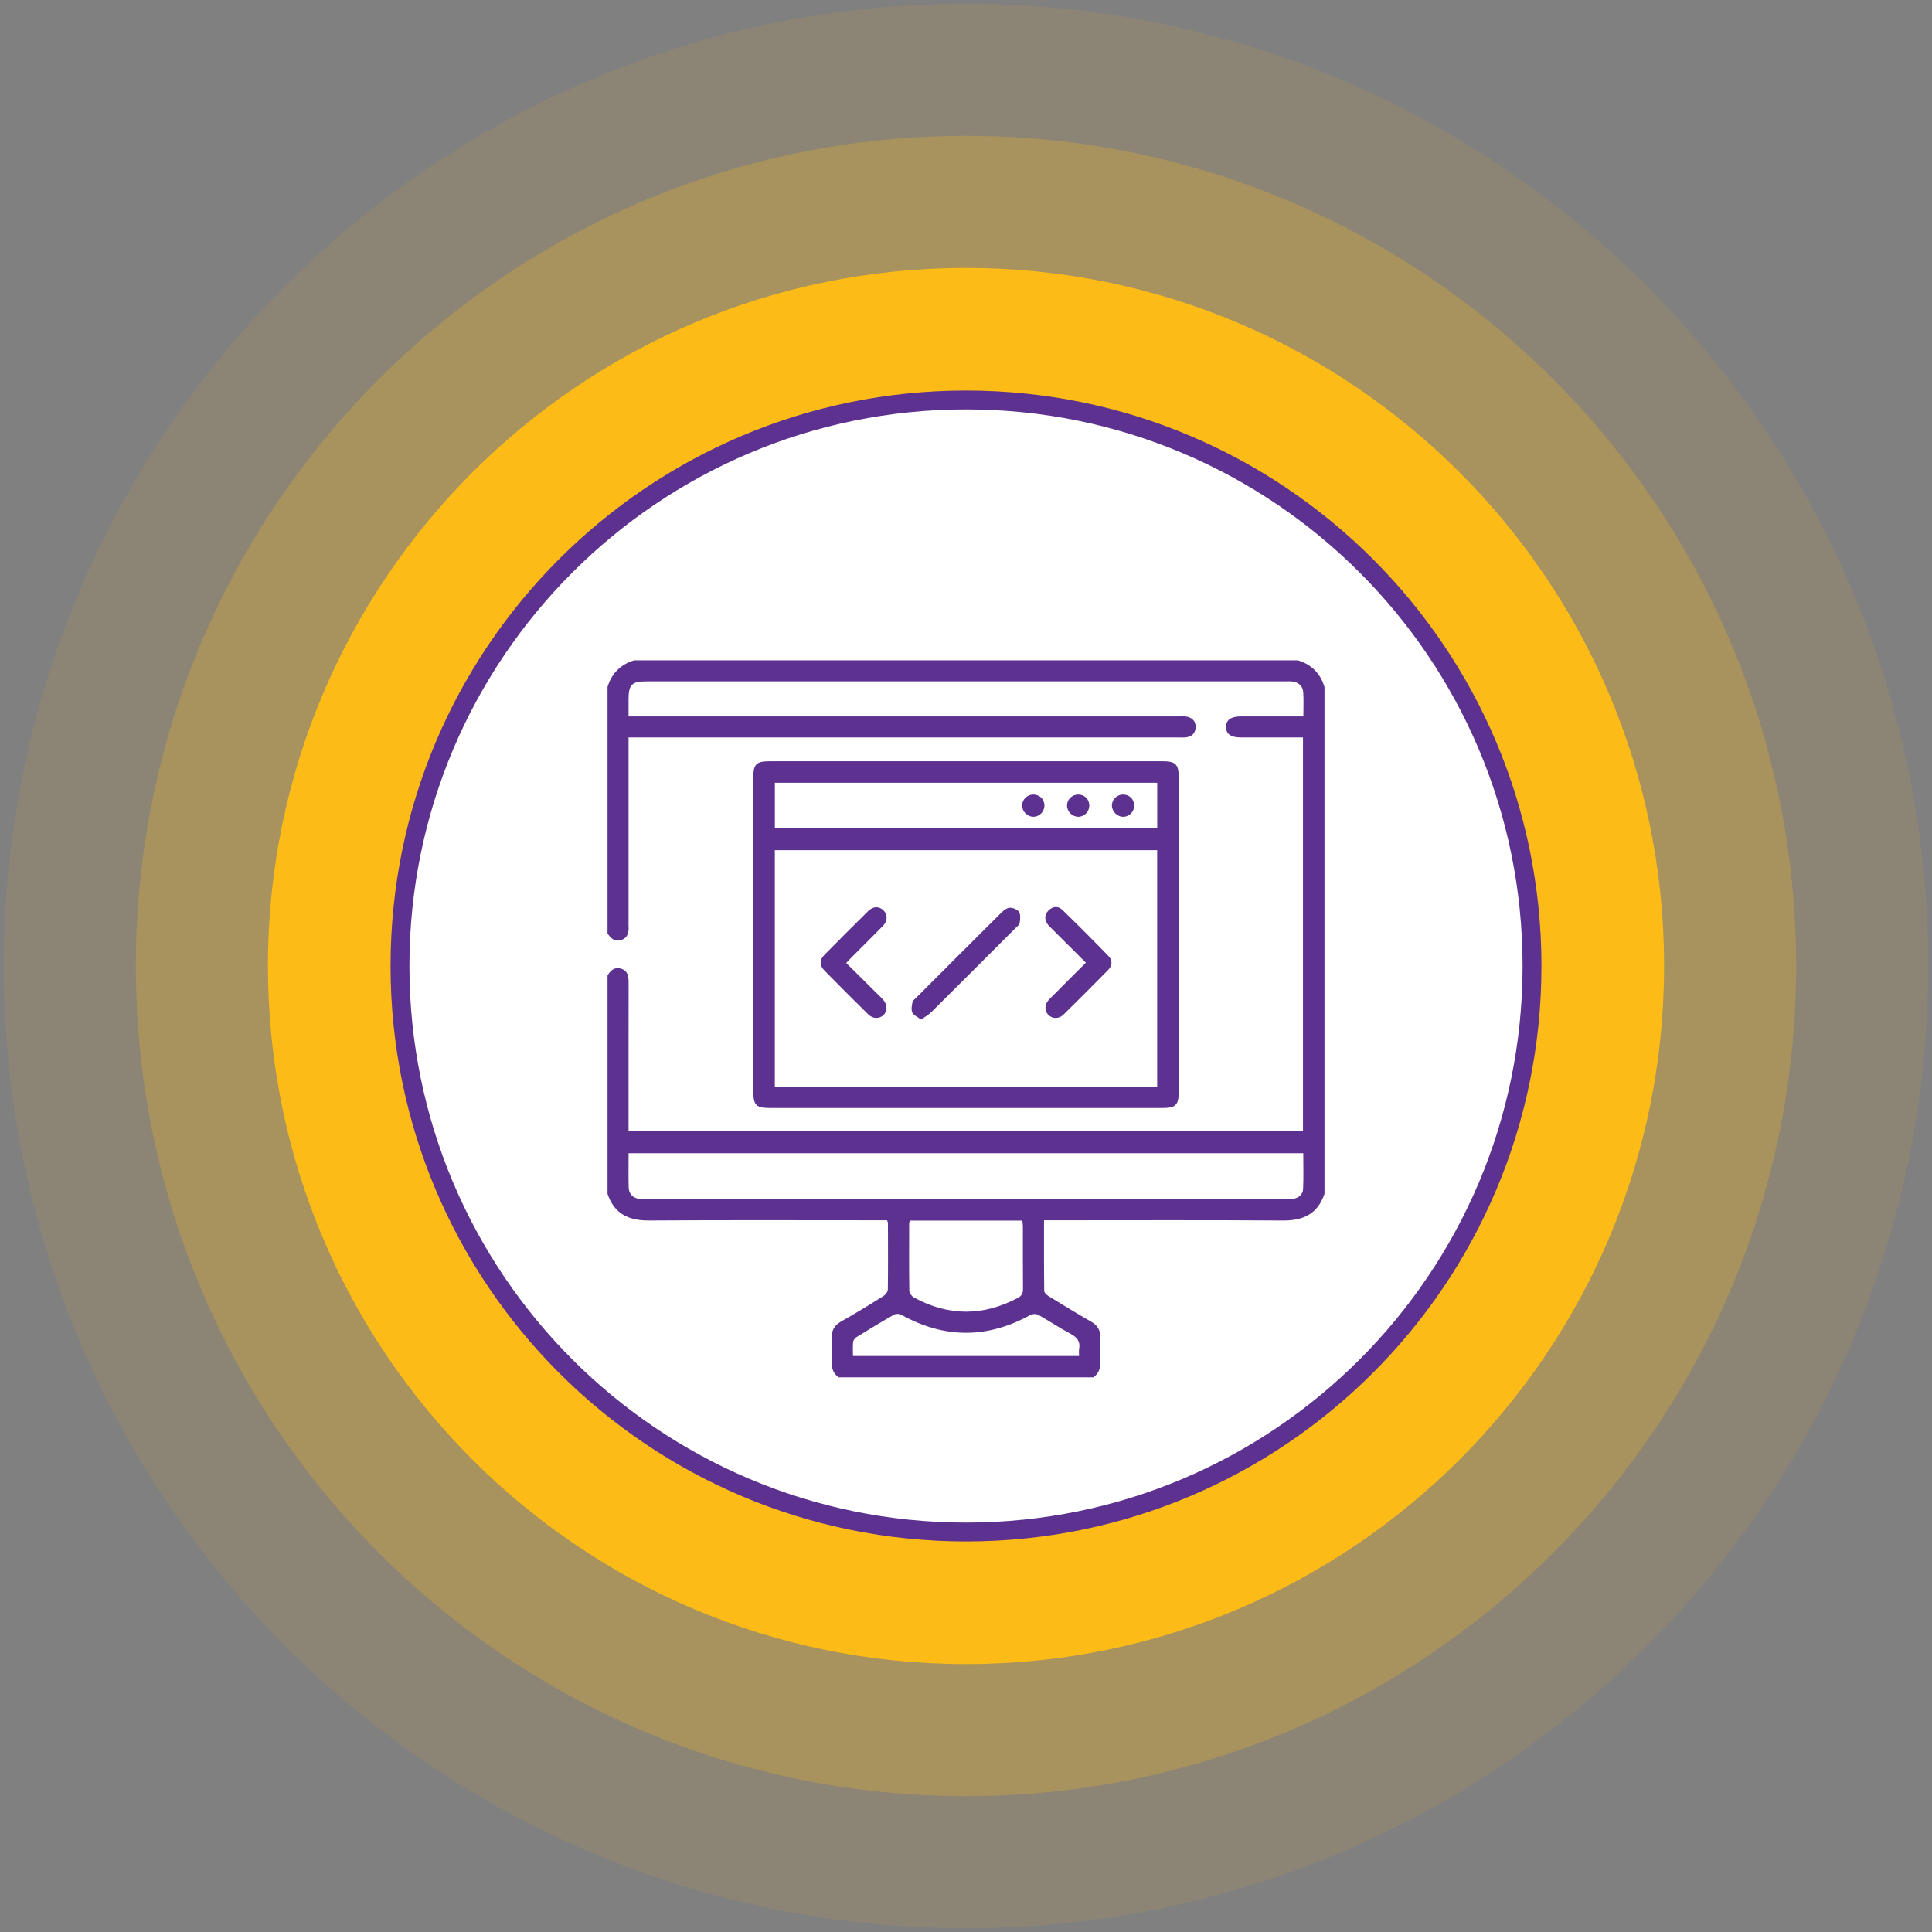
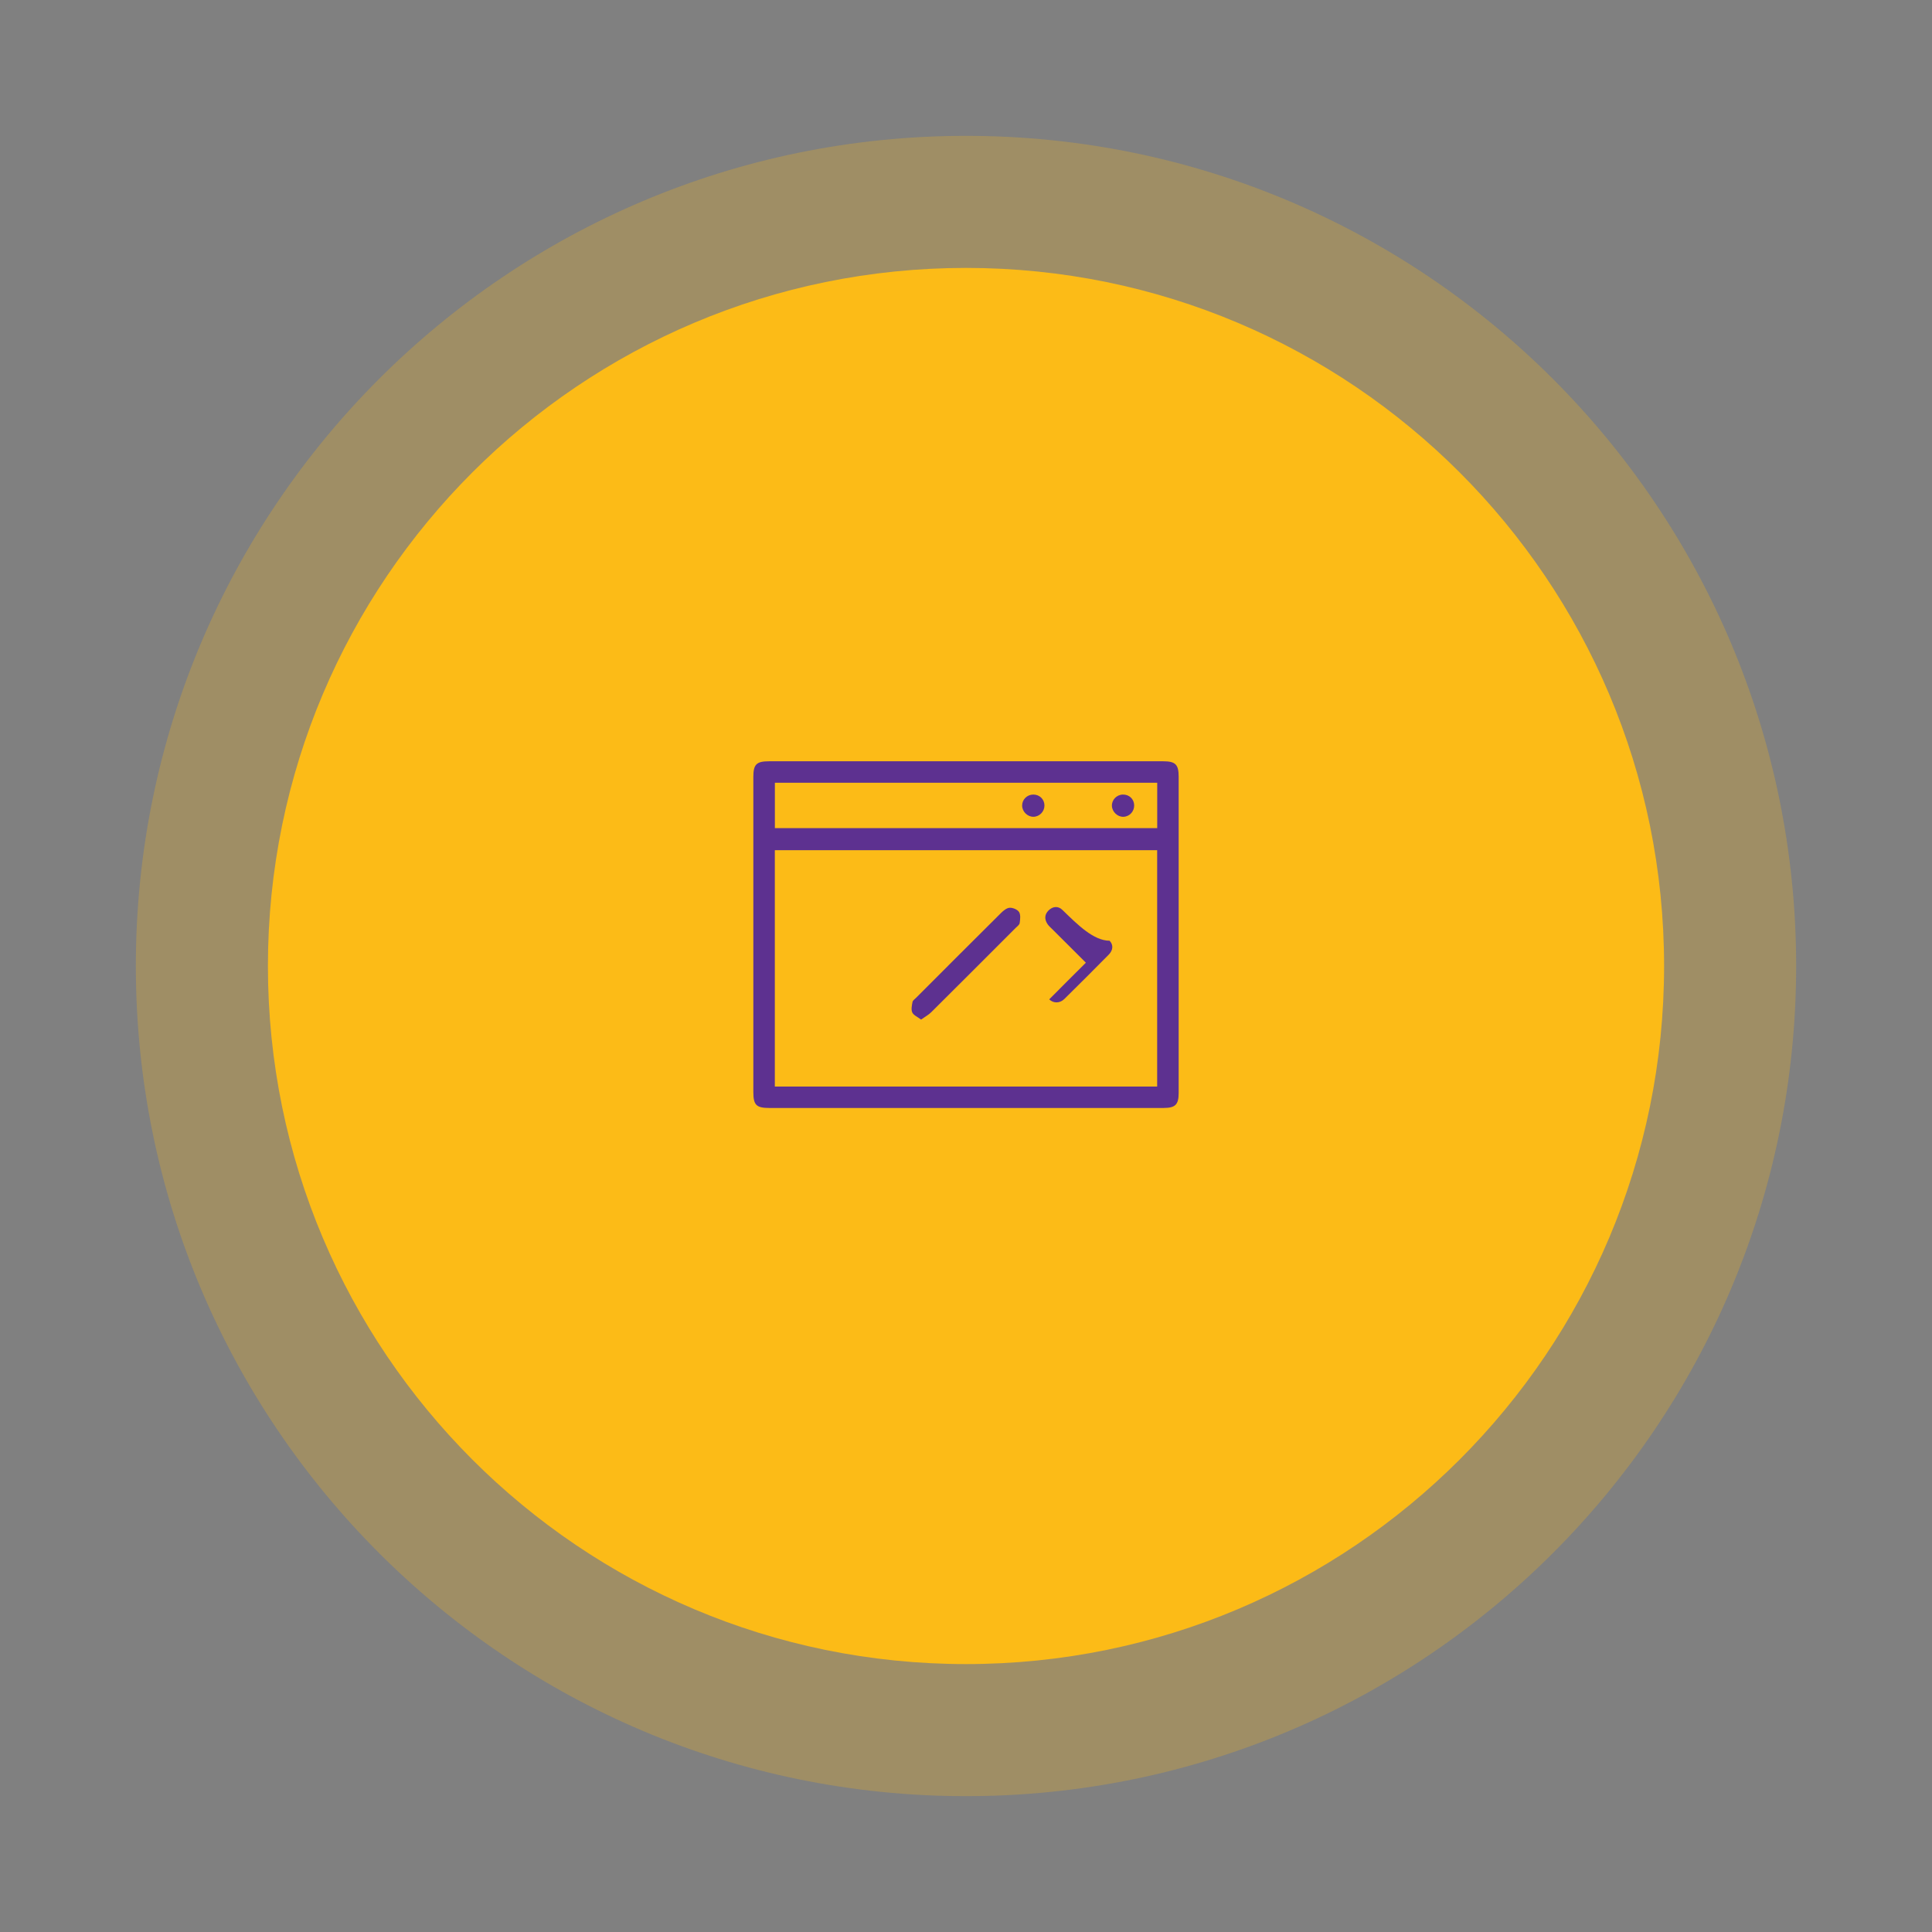
<svg xmlns="http://www.w3.org/2000/svg" version="1.1" id="Layer_1" x="0px" y="0px" width="512px" height="512px" viewBox="0 0 512 512" enable-background="new 0 0 512 512" xml:space="preserve">
  <rect x="0" y="0" width="512" height="512" fill="#808080" stroke="none" />
-   <path id="bg_3_" opacity="0.1" fill="#FCBB17" enable-background="new    " d="M511,255.997C511,396.827,396.827,511,256,511  C115.164,511,1,396.827,1,255.997C1,115.166,115.164,1,256,1C396.827,1,511,115.166,511,255.997z" />
  <path id="bg_2_" opacity="0.25" fill="#FCBB17" enable-background="new    " d="M476,255.997C476,377.498,377.497,476,256,476  c-121.505,0-220-98.502-220-220.003S134.496,36,256,36C377.497,36,476,134.496,476,255.997z" />
  <path id="bg_1_" fill="#FCBB17" d="M441,255.998C441,358.168,358.168,441,256,441c-102.174,0-185-82.832-185-185.002  C71,153.826,153.827,71,256,71C358.168,71,441,153.826,441,255.998z" />
-   <path fill="#FFFFFF" stroke="#5D3190" stroke-width="5" stroke-miterlimit="10" d="M405.999,256c0,82.842-67.15,150-149.998,150  c-82.846,0-149.999-67.158-149.999-150C106.001,173.155,173.155,106,256,106C338.848,106,405.999,173.155,405.999,256z" />
  <g>
-     <path fill-rule="evenodd" clip-rule="evenodd" fill="#5D3190" d="M343.95,175c-58.633,0-117.267,0-175.899,0   c-3.598,1.102-5.948,3.452-7.05,7.05c0,21.771,0,43.542,0,65.313c0.863,1.344,1.963,2.327,3.671,1.741   c1.692-0.581,2.008-2.017,1.905-3.62c-0.031-0.493-0.004-0.989-0.004-1.484c0-15.459,0-30.92,0-46.38c0-0.706,0-1.413,0-2.182   c1.127,0,1.93,0,2.732,0c47.616,0,95.233,0,142.85-0.001c0.742,0,1.492,0.051,2.224-0.043c1.471-0.189,2.371-1.06,2.47-2.551   c0.105-1.599-0.78-2.575-2.287-2.907c-0.711-0.157-1.478-0.076-2.218-0.076c-47.803-0.003-95.604-0.002-143.407-0.002   c-0.77,0-1.538,0-2.363,0c0-1.674-0.001-3.032,0-4.392c0.001-4.082,0.809-4.899,4.849-4.899c56.398,0,112.796,0,169.193,0.001   c0.619,0,1.244-0.043,1.854,0.035c1.679,0.214,2.784,1.188,2.899,2.865c0.142,2.072,0.033,4.16,0.033,6.39c-0.795,0-1.4,0-2.005,0   c-4.824,0-9.647-0.002-14.472,0c-2.683,0.001-3.981,0.896-4.013,2.75c-0.031,1.896,1.247,2.826,3.911,2.829   c3.834,0.005,7.668,0.001,11.502,0.001c1.649,0,3.3,0,4.978,0c0,34.938,0,69.65,0,104.367c-59.629,0-119.133,0-178.729,0   c0-0.836,0-1.513,0-2.189c0-12.43-0.013-24.86,0.015-37.289c0.004-1.605-0.231-3.045-1.933-3.604   c-1.7-0.56-2.823,0.381-3.654,1.774c0,19.297,0,38.593,0,57.89c1.785,5.276,5.572,7.099,10.985,7.061   c20.278-0.14,40.559-0.057,60.838-0.057c0.734,0,1.47,0,2.261,0c0.097,0.31,0.227,0.529,0.227,0.751   c0.017,5.873,0.057,11.748-0.03,17.619c-0.01,0.604-0.66,1.403-1.233,1.761c-3.666,2.291-7.353,4.556-11.118,6.677   c-1.858,1.047-2.614,2.423-2.495,4.516c0.119,2.096,0.098,4.206,0.003,6.305c-0.075,1.678,0.419,3.003,1.793,3.982   c22.514,0,45.026,0,67.54,0c1.358-0.987,1.866-2.306,1.793-3.985c-0.095-2.159-0.108-4.331,0.001-6.489   c0.104-2.046-0.731-3.326-2.496-4.328c-3.76-2.134-7.441-4.403-11.124-6.669c-0.516-0.317-1.21-0.922-1.217-1.401   c-0.082-6.168-0.054-12.337-0.054-18.737c0.878,0,1.6,0,2.321,0c20.34,0,40.681-0.083,61.021,0.057   c5.414,0.038,9.192-1.795,10.985-7.061c0-44.778,0-89.557,0-134.335C349.898,178.452,347.556,176.093,343.95,175z M283.676,353.452   c1.755,0.926,2.667,2.026,2.299,4.043c-0.097,0.531-0.015,1.095-0.015,1.858c-20.055,0-39.869,0-59.915,0   c0-1.287-0.078-2.512,0.04-3.716c0.045-0.451,0.452-1.01,0.854-1.26c3.309-2.045,6.634-4.066,10.014-5.989   c0.489-0.278,1.424-0.224,1.938,0.062c11.419,6.341,22.801,6.334,34.225,0.004c0.542-0.3,1.548-0.275,2.097,0.03   C278.07,350.077,280.788,351.927,283.676,353.452z M271.103,341.572c0.012,1.13-0.328,1.841-1.323,2.37   c-9.217,4.899-18.422,4.913-27.585-0.09c-0.578-0.314-1.208-1.177-1.217-1.792c-0.088-5.933-0.05-11.867-0.038-17.801   c0-0.234,0.098-0.468,0.168-0.779c9.91,0,19.781,0,29.832,0c0.047,0.537,0.131,1.063,0.133,1.59   C271.083,330.57,271.048,336.071,271.103,341.572z M345.336,315.078c-0.069,1.508-1.202,2.396-2.694,2.654   c-0.604,0.104-1.233,0.067-1.85,0.067c-56.525,0.003-113.05,0.003-169.575,0.001c-0.617-0.001-1.249,0.043-1.85-0.068   c-1.653-0.305-2.709-1.312-2.758-3.011c-0.084-2.96-0.023-5.923-0.023-9.108c59.677,0,119.145,0,178.793,0   C345.379,308.815,345.479,311.953,345.336,315.078z" />
    <path fill-rule="evenodd" clip-rule="evenodd" fill="#5D3190" d="M255.856,293.626c17.502,0,35.005,0.001,52.506-0.003   c3.106-0.002,3.994-0.883,3.995-3.959c0.003-27.953,0.003-55.906,0-83.86c0-3.201-0.861-4.056-4.082-4.056   c-34.818-0.001-69.637-0.001-104.455,0c-3.354,0-4.178,0.815-4.178,4.143c-0.002,27.831-0.001,55.661,0,83.491   c0,3.465,0.781,4.244,4.265,4.244C221.223,293.627,238.54,293.626,255.856,293.626z M205.351,207.438c33.795,0,67.507,0,101.325,0   c0,4.031,0,7.957,0,12.021c-33.764,0-67.478,0-101.325,0C205.351,215.488,205.351,211.515,205.351,207.438z M205.339,225.303   c33.756,0,67.478,0,101.321,0c0,20.858,0,41.664,0,62.651c-33.848,0-67.523,0-101.321,0   C205.339,267.047,205.339,246.244,205.339,225.303z" />
    <path fill-rule="evenodd" clip-rule="evenodd" fill="#5D3190" d="M267.607,240.565c-0.785,0.028-1.666,0.731-2.292,1.353   c-7.537,7.479-15.036,14.999-22.542,22.511c-0.348,0.349-0.871,0.692-0.948,1.105c-0.172,0.917-0.413,2.017-0.062,2.78   c0.345,0.746,1.393,1.167,2.329,1.881c1.054-0.748,1.974-1.23,2.678-1.93c7.491-7.438,14.95-14.911,22.412-22.379   c0.391-0.392,0.979-0.799,1.041-1.258c0.133-0.97,0.298-2.172-0.152-2.915C269.666,241.046,268.446,240.536,267.607,240.565z" />
-     <path fill-rule="evenodd" clip-rule="evenodd" fill="#5D3190" d="M281.529,241.121c-1.117-1.084-2.549-0.946-3.663,0.167   c-1.118,1.117-1.087,2.431-0.197,3.696c0.316,0.449,0.752,0.815,1.145,1.208c2.925,2.92,5.853,5.838,8.955,8.932   c-3.354,3.349-6.554,6.512-9.713,9.715c-1.271,1.289-1.318,3.035-0.222,4.129c1.064,1.064,2.786,1.104,3.99-0.08   c3.963-3.895,7.889-7.827,11.792-11.782c1.093-1.108,1.306-2.542,0.214-3.67C289.794,249.267,285.691,245.163,281.529,241.121z" />
-     <path fill-rule="evenodd" clip-rule="evenodd" fill="#5D3190" d="M234.036,245.319c1.2-1.234,1.203-2.902,0.168-3.991   c-1.14-1.198-2.768-1.222-4.104,0.096c-3.914,3.856-7.803,7.739-11.651,11.66c-1.304,1.328-1.293,2.766,0.015,4.096   c3.852,3.918,7.738,7.801,11.65,11.658c1.21,1.193,2.912,1.209,3.997,0.188c1.128-1.062,1.091-2.81-0.105-4.138   c-0.37-0.412-0.779-0.792-1.174-1.183c-2.804-2.78-5.608-5.561-8.579-8.505c0.623-0.651,1.077-1.143,1.549-1.615   C228.547,250.832,231.325,248.108,234.036,245.319z" />
-     <path fill-rule="evenodd" clip-rule="evenodd" fill="#5D3190" d="M285.713,210.566c-1.645,0.015-2.962,1.333-2.943,2.945   c0.018,1.574,1.431,2.961,3,2.946c1.607-0.016,2.92-1.37,2.908-3C288.667,211.797,287.388,210.551,285.713,210.566z" />
+     <path fill-rule="evenodd" clip-rule="evenodd" fill="#5D3190" d="M281.529,241.121c-1.117-1.084-2.549-0.946-3.663,0.167   c-1.118,1.117-1.087,2.431-0.197,3.696c0.316,0.449,0.752,0.815,1.145,1.208c2.925,2.92,5.853,5.838,8.955,8.932   c-3.354,3.349-6.554,6.512-9.713,9.715c1.064,1.064,2.786,1.104,3.99-0.08   c3.963-3.895,7.889-7.827,11.792-11.782c1.093-1.108,1.306-2.542,0.214-3.67C289.794,249.267,285.691,245.163,281.529,241.121z" />
    <path fill-rule="evenodd" clip-rule="evenodd" fill="#5D3190" d="M297.555,210.567c-1.639,0.042-2.942,1.396-2.888,2.999   c0.055,1.583,1.491,2.944,3.055,2.894c1.611-0.051,2.884-1.417,2.847-3.058C300.532,211.745,299.235,210.524,297.555,210.567z" />
    <path fill-rule="evenodd" clip-rule="evenodd" fill="#5D3190" d="M273.829,210.566c-1.646,0.008-2.963,1.315-2.952,2.933   c0.01,1.58,1.408,2.966,2.982,2.957c1.602-0.009,2.937-1.37,2.931-2.986C276.784,211.817,275.5,210.558,273.829,210.566z" />
  </g>
</svg>